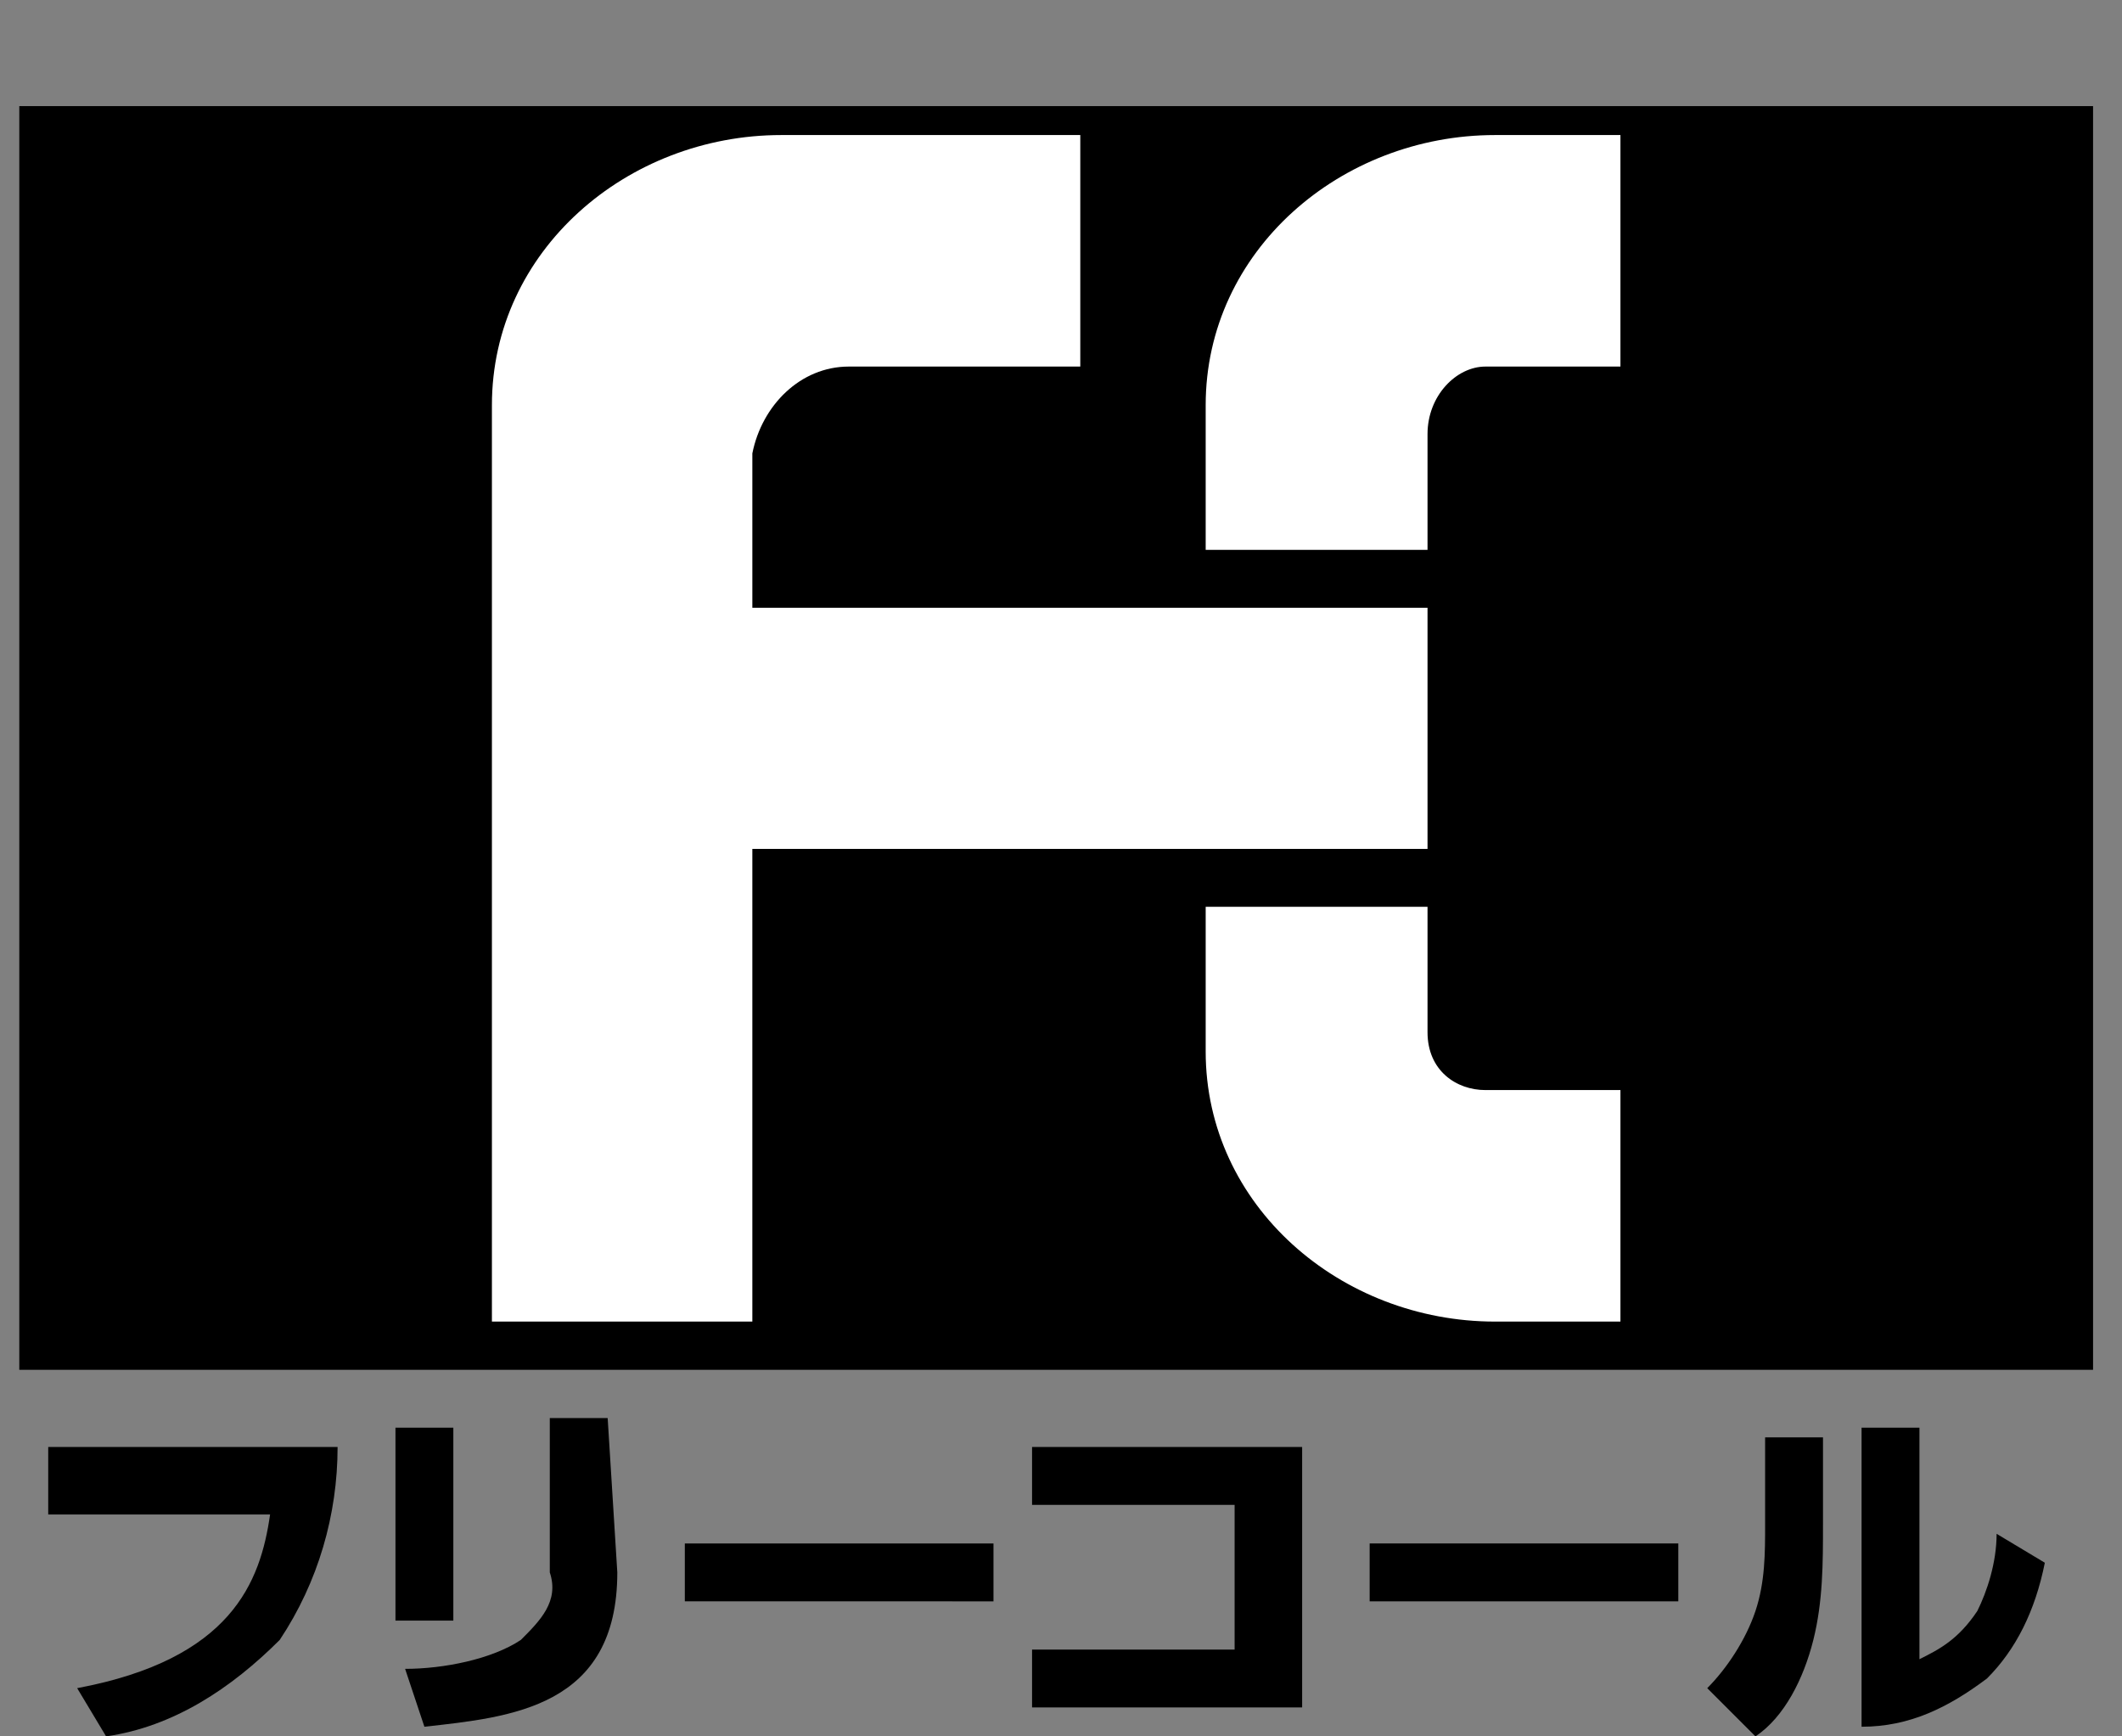
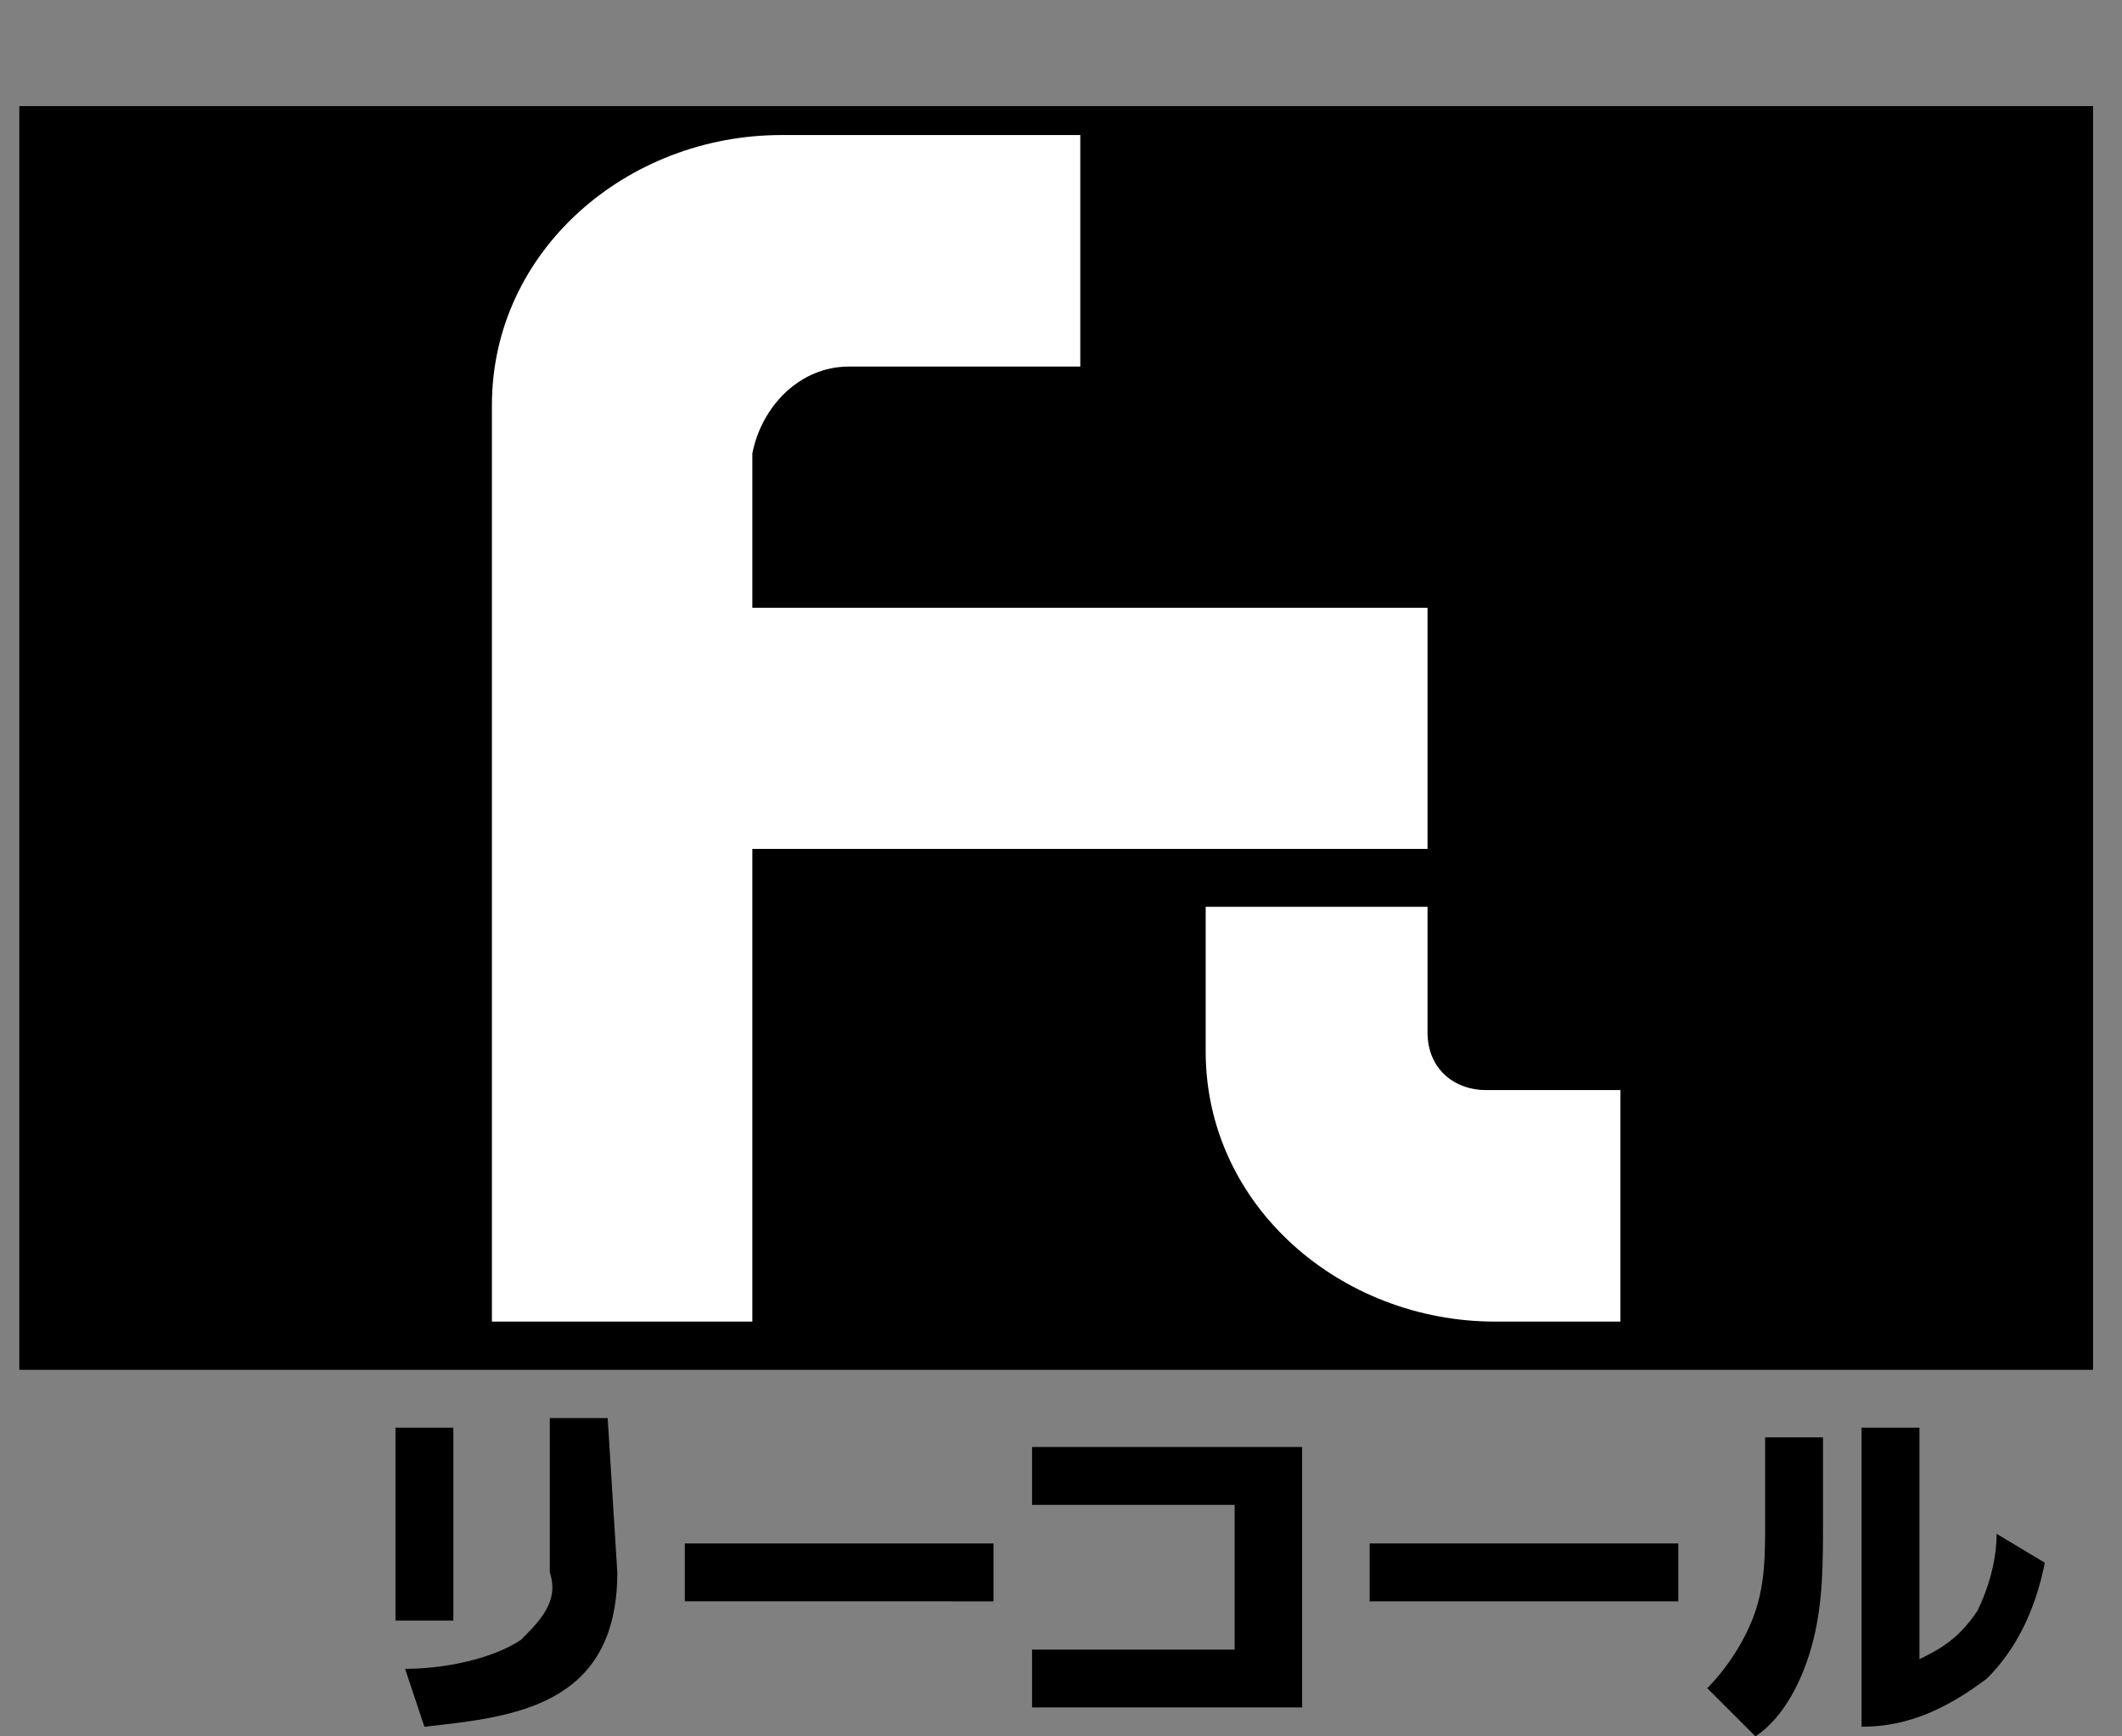
<svg xmlns="http://www.w3.org/2000/svg" version="1.1" id="レイヤー_2_1_" x="0px" y="0px" viewBox="0 0 22 18" style="enable-background:new 0 0 22 18;" xml:space="preserve">
  <rect x="0" y="0" width="22" height="18" fill="#808080" stroke="none" />
  <style type="text/css">
	.st0{fill:#FFFFFF;}
</style>
  <rect x="0.2" y="1.1" width="21.5" height="13.1" />
  <path class="st0" d="M11.2,3.9V1.4H8.1c-1.6,0-3,1.2-3,2.8c0,0.1,0,0.1,0,0.2v9.3h2.7V8.8h7V6.3h-7V4.7c0.1-0.5,0.5-0.9,1-0.9H11.2z  " />
-   <path class="st0" d="M14.8,5.8V4.5c0-0.4,0.3-0.7,0.6-0.7c0,0,0,0,0.1,0h1.3V1.4h-1.3c-1.6,0-3,1.2-3,2.8c0,0.1,0,0.1,0,0.2v1.3  H14.8z" />
  <path class="st0" d="M14.8,9.4v1.3c0,0.4,0.3,0.6,0.6,0.6c0,0,0,0,0.1,0h1.3v2.4h-1.3c-1.6,0-3-1.2-3-2.8c0-0.1,0-0.1,0-0.2V9.4  L14.8,9.4z" />
-   <path d="M3.5,15c0,0.7-0.2,1.4-0.6,2c-0.5,0.5-1.1,0.9-1.8,1l-0.3-0.5c1.6-0.3,1.9-1.1,2-1.8H0.5V15H3.5z" />
  <path d="M4.7,16.8H4.1v-2h0.6V16.8z M6.4,16.3c0,1.4-1.1,1.5-2,1.6l-0.2-0.6c0.4,0,0.9-0.1,1.2-0.3c0.2-0.2,0.4-0.4,0.3-0.7v-1.6  h0.6L6.4,16.3z" />
  <path d="M10.3,16v0.6H7.1V16H10.3z" />
  <path d="M13.5,15v2.7h-2.8v-0.6h2.1v-1.5h-2.1V15H13.5z" />
  <path d="M17.4,16v0.6h-3.2V16H17.4z" />
  <path d="M18.9,15.8c0,0.4,0,0.8-0.1,1.2c-0.1,0.4-0.3,0.8-0.6,1l-0.5-0.5c0.2-0.2,0.4-0.5,0.5-0.8c0.1-0.3,0.1-0.6,0.1-0.9v-0.9h0.6  V15.8z M19.9,17.2c0.2-0.1,0.4-0.2,0.6-0.5c0.1-0.2,0.2-0.5,0.2-0.8l0.5,0.3c-0.1,0.5-0.3,0.9-0.6,1.2c-0.4,0.3-0.8,0.5-1.3,0.5  v-3.1h0.6L19.9,17.2z" />
</svg>